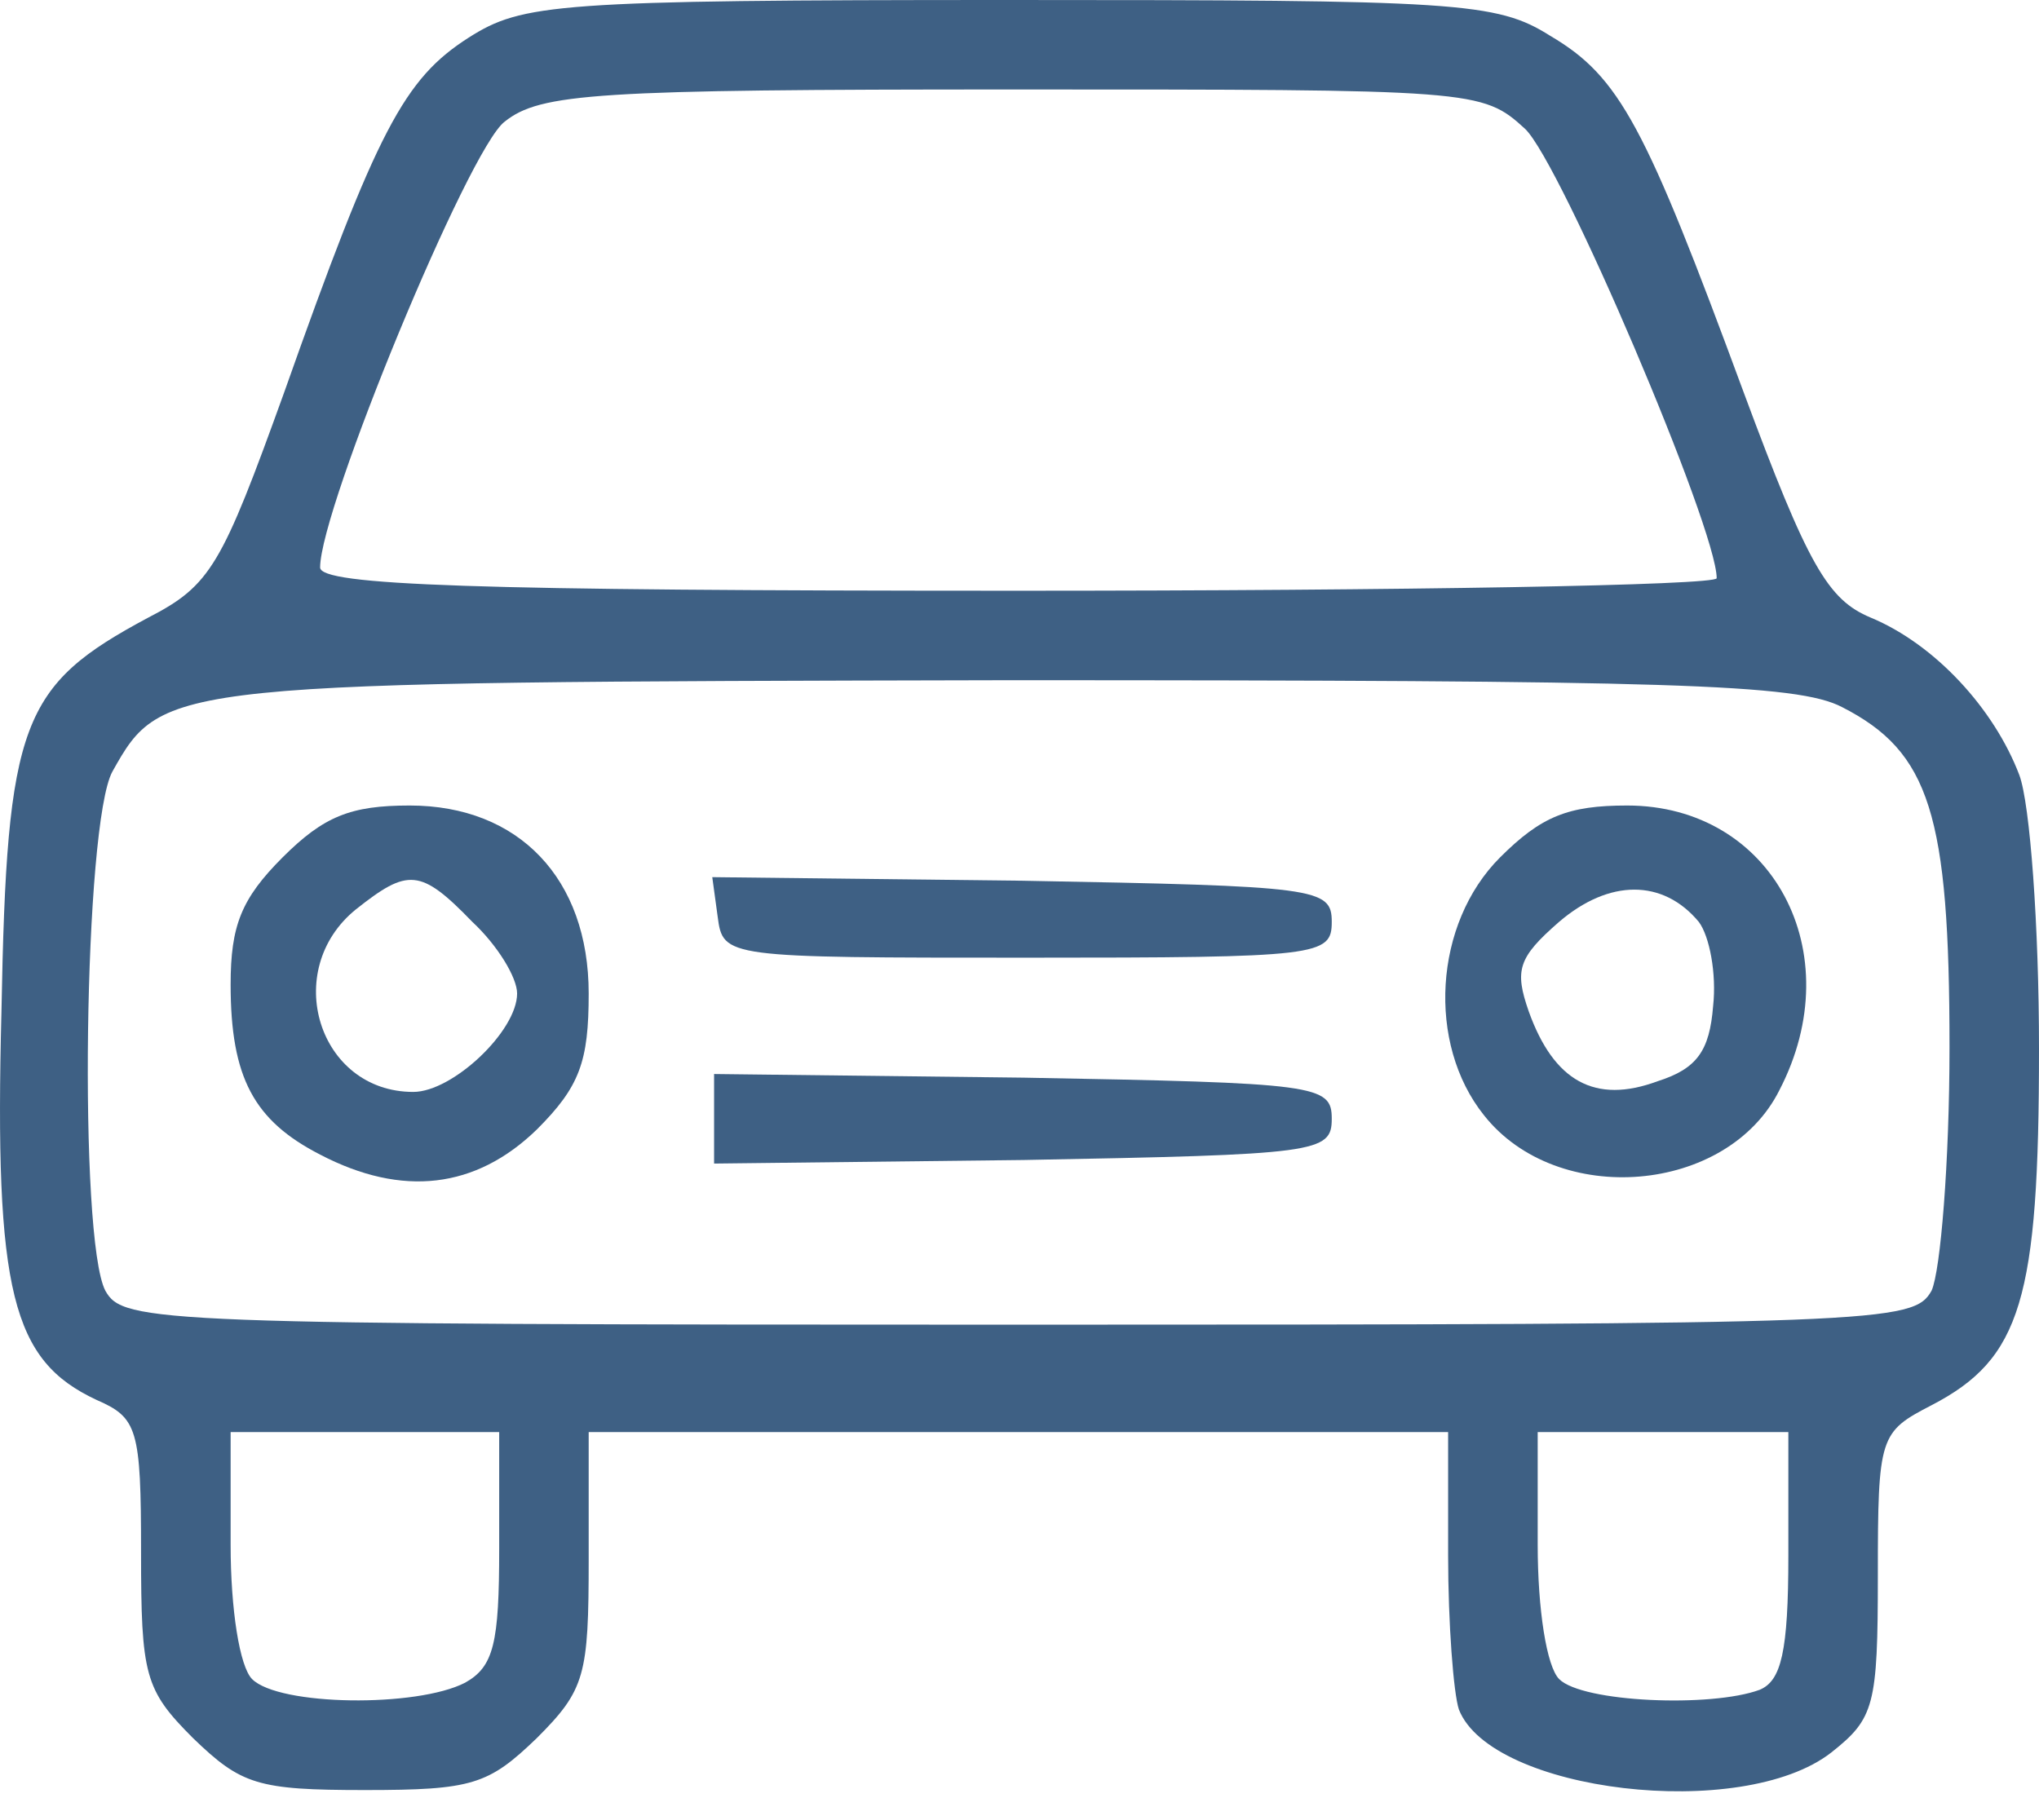
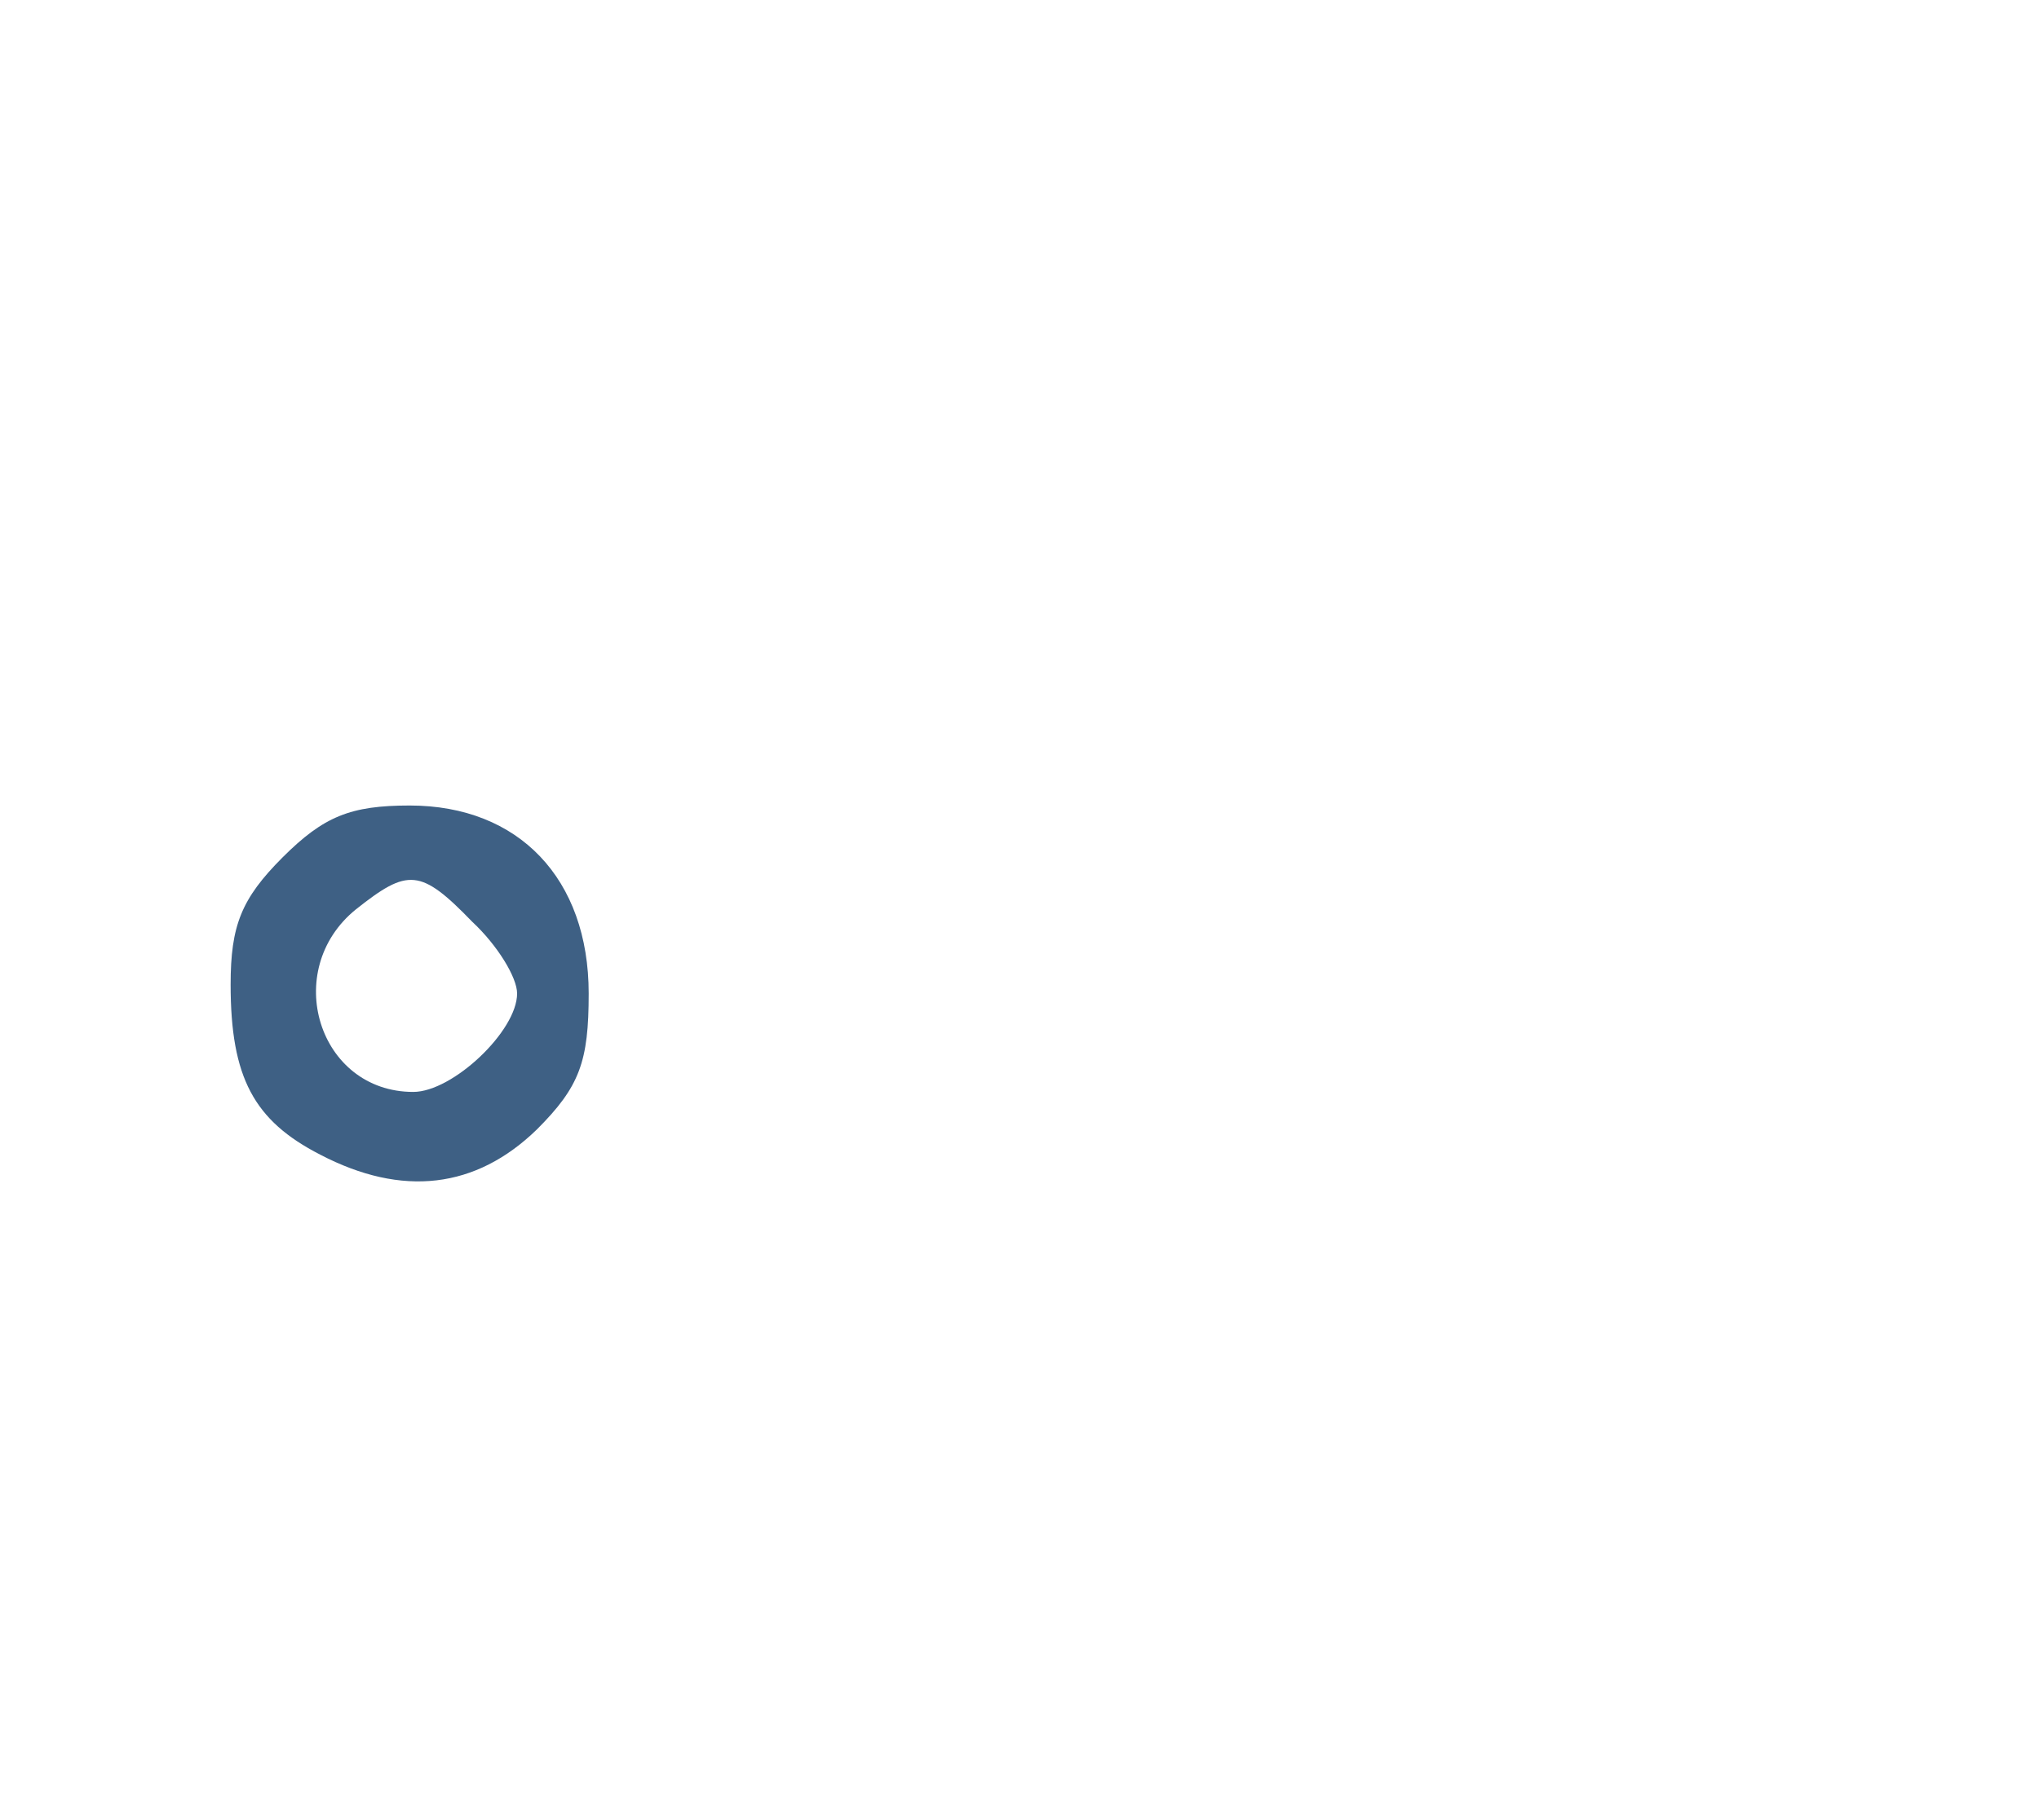
<svg xmlns="http://www.w3.org/2000/svg" width="28" height="25" viewBox="0 0 28 25" fill="none">
-   <path d="M6.437 0.516C5.552 1.082 5.183 1.77 3.904 5.385C3.044 7.77 2.896 8.04 2.036 8.483C0.29 9.417 0.093 9.909 0.02 13.892C-0.079 17.752 0.167 18.686 1.323 19.227C1.888 19.473 1.937 19.621 1.937 21.317C1.937 23.014 1.987 23.21 2.651 23.874C3.314 24.514 3.536 24.587 5.011 24.587C6.486 24.587 6.707 24.514 7.371 23.874C8.035 23.21 8.084 23.014 8.084 21.416V19.67H13.985H19.886V21.366C19.886 22.301 19.96 23.26 20.034 23.481C20.476 24.612 23.919 25.03 25.148 24.071C25.738 23.604 25.787 23.432 25.787 21.637C25.787 19.719 25.812 19.67 26.525 19.301C27.754 18.662 28 17.85 28 14.408C28 12.712 27.877 11.04 27.73 10.646C27.385 9.737 26.574 8.851 25.689 8.483C25.099 8.237 24.828 7.77 23.943 5.385C22.591 1.721 22.247 1.057 21.288 0.492C20.55 0.025 20.009 1.14441e-05 13.862 1.14441e-05C7.617 1.14441e-05 7.175 0.049 6.437 0.516ZM20.943 1.77C21.435 2.237 23.574 7.253 23.574 7.942C23.574 8.04 19.271 8.114 13.985 8.114C6.486 8.114 4.396 8.04 4.396 7.794C4.396 6.983 6.437 2.041 6.929 1.672C7.42 1.279 8.183 1.229 13.912 1.229C20.255 1.229 20.353 1.229 20.943 1.77ZM25.295 9.712C26.5 10.327 26.771 11.187 26.771 14.384C26.771 15.957 26.648 17.457 26.525 17.727C26.279 18.17 25.861 18.195 13.985 18.195C2.11 18.195 1.692 18.17 1.446 17.727C1.077 17.014 1.151 11.31 1.544 10.597C2.233 9.368 2.282 9.368 13.813 9.343C22.96 9.343 24.681 9.392 25.295 9.712ZM6.855 21.268C6.855 22.571 6.781 22.891 6.388 23.112C5.724 23.456 3.831 23.432 3.462 23.063C3.29 22.891 3.167 22.104 3.167 21.219V19.67H5.011H6.855V21.268ZM24.558 21.366C24.558 22.694 24.459 23.087 24.164 23.21C23.5 23.456 21.73 23.383 21.411 23.063C21.238 22.891 21.116 22.104 21.116 21.219V19.67H22.837H24.558V21.366Z" fill="#3E6084" />
  <path d="M3.88 11.777C3.315 12.343 3.167 12.712 3.167 13.523C3.167 14.802 3.487 15.392 4.396 15.859C5.527 16.449 6.535 16.326 7.371 15.515C7.962 14.925 8.084 14.58 8.084 13.646C8.084 12.072 7.126 11.064 5.626 11.064C4.814 11.064 4.446 11.212 3.88 11.777ZM6.486 12.662C6.83 12.982 7.101 13.425 7.101 13.646C7.101 14.162 6.216 14.998 5.675 14.998C4.372 14.998 3.855 13.326 4.888 12.49C5.601 11.925 5.773 11.925 6.486 12.662Z" fill="#3E6084" />
-   <path d="M20.599 11.777C19.689 12.687 19.591 14.334 20.378 15.318C21.386 16.596 23.722 16.4 24.435 14.974C25.418 13.081 24.336 11.064 22.345 11.064C21.534 11.064 21.165 11.212 20.599 11.777ZM23.328 12.662C23.476 12.859 23.574 13.376 23.525 13.818C23.476 14.433 23.304 14.679 22.763 14.851C21.902 15.17 21.337 14.851 20.993 13.892C20.796 13.326 20.845 13.154 21.41 12.662C22.099 12.072 22.837 12.072 23.328 12.662Z" fill="#3E6084" />
-   <path d="M9.855 12.589C9.929 13.154 9.953 13.154 14.109 13.154C18.116 13.154 18.288 13.13 18.288 12.662C18.288 12.195 18.092 12.171 14.035 12.097L9.781 12.048L9.855 12.589Z" fill="#3E6084" />
-   <path d="M9.806 15.367V15.982L14.059 15.933C18.092 15.859 18.288 15.834 18.288 15.367C18.288 14.9 18.092 14.875 14.059 14.802L9.806 14.752V15.367Z" fill="#3E6084" />
</svg>